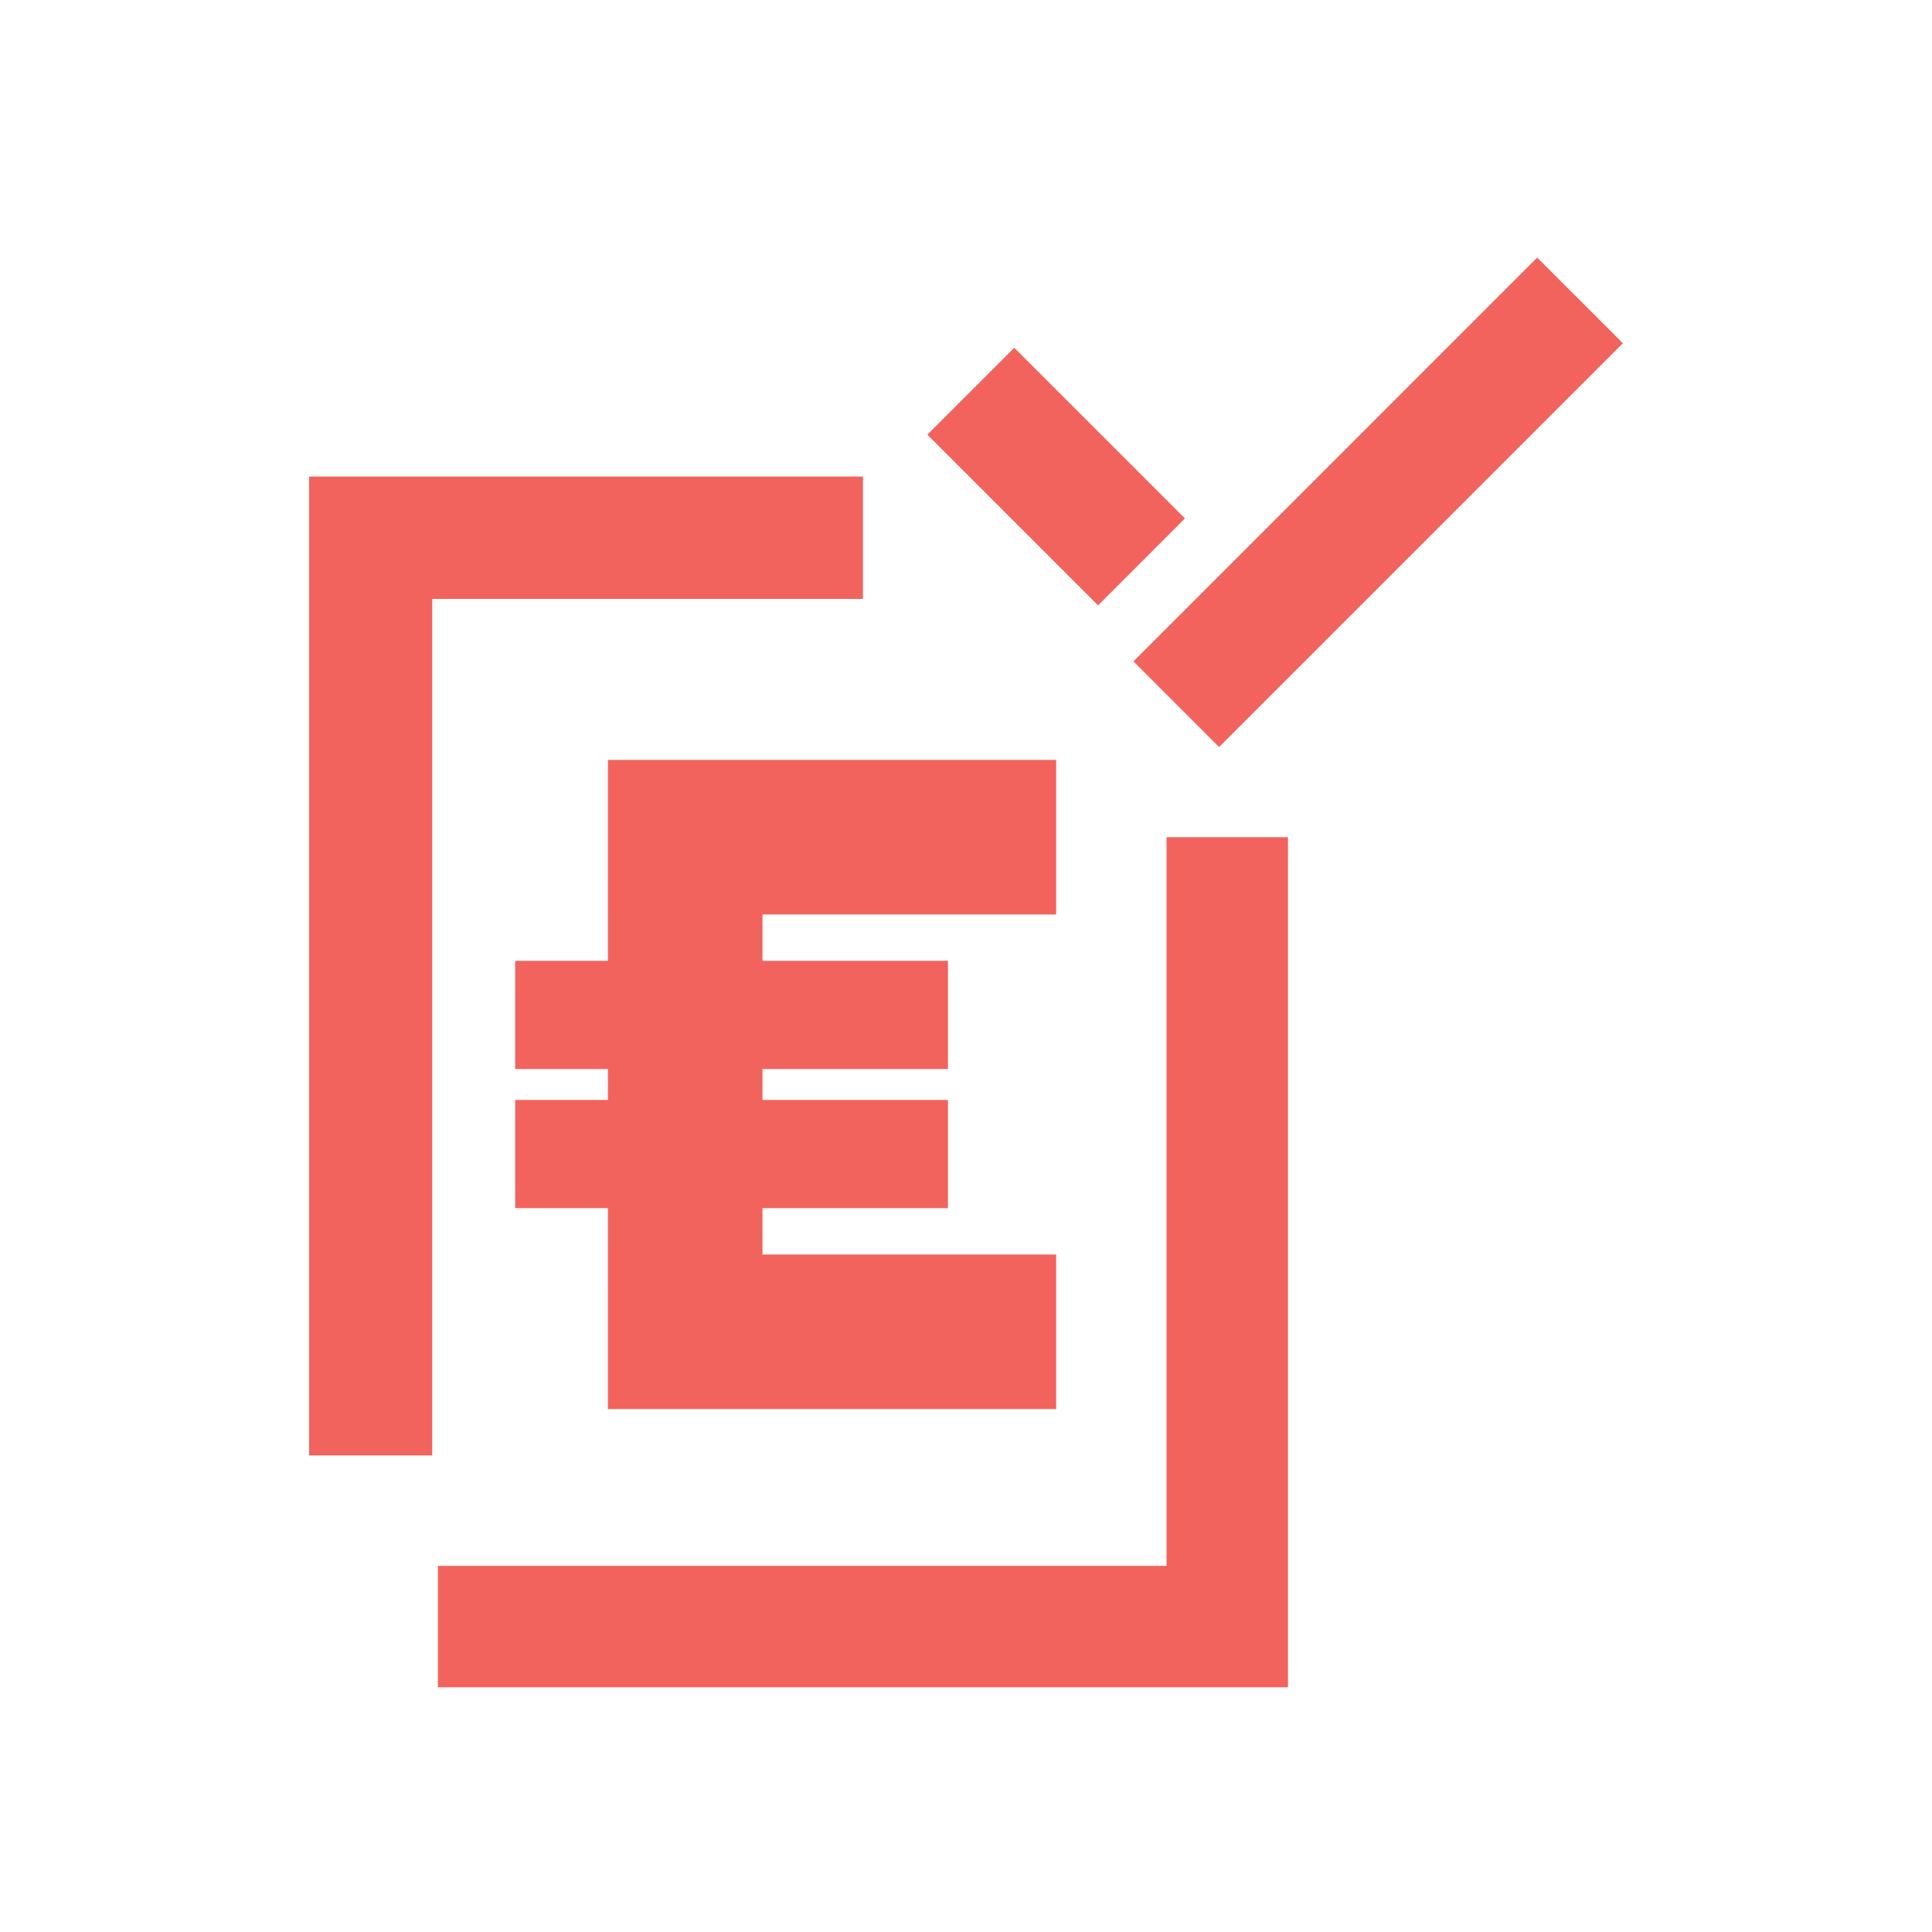
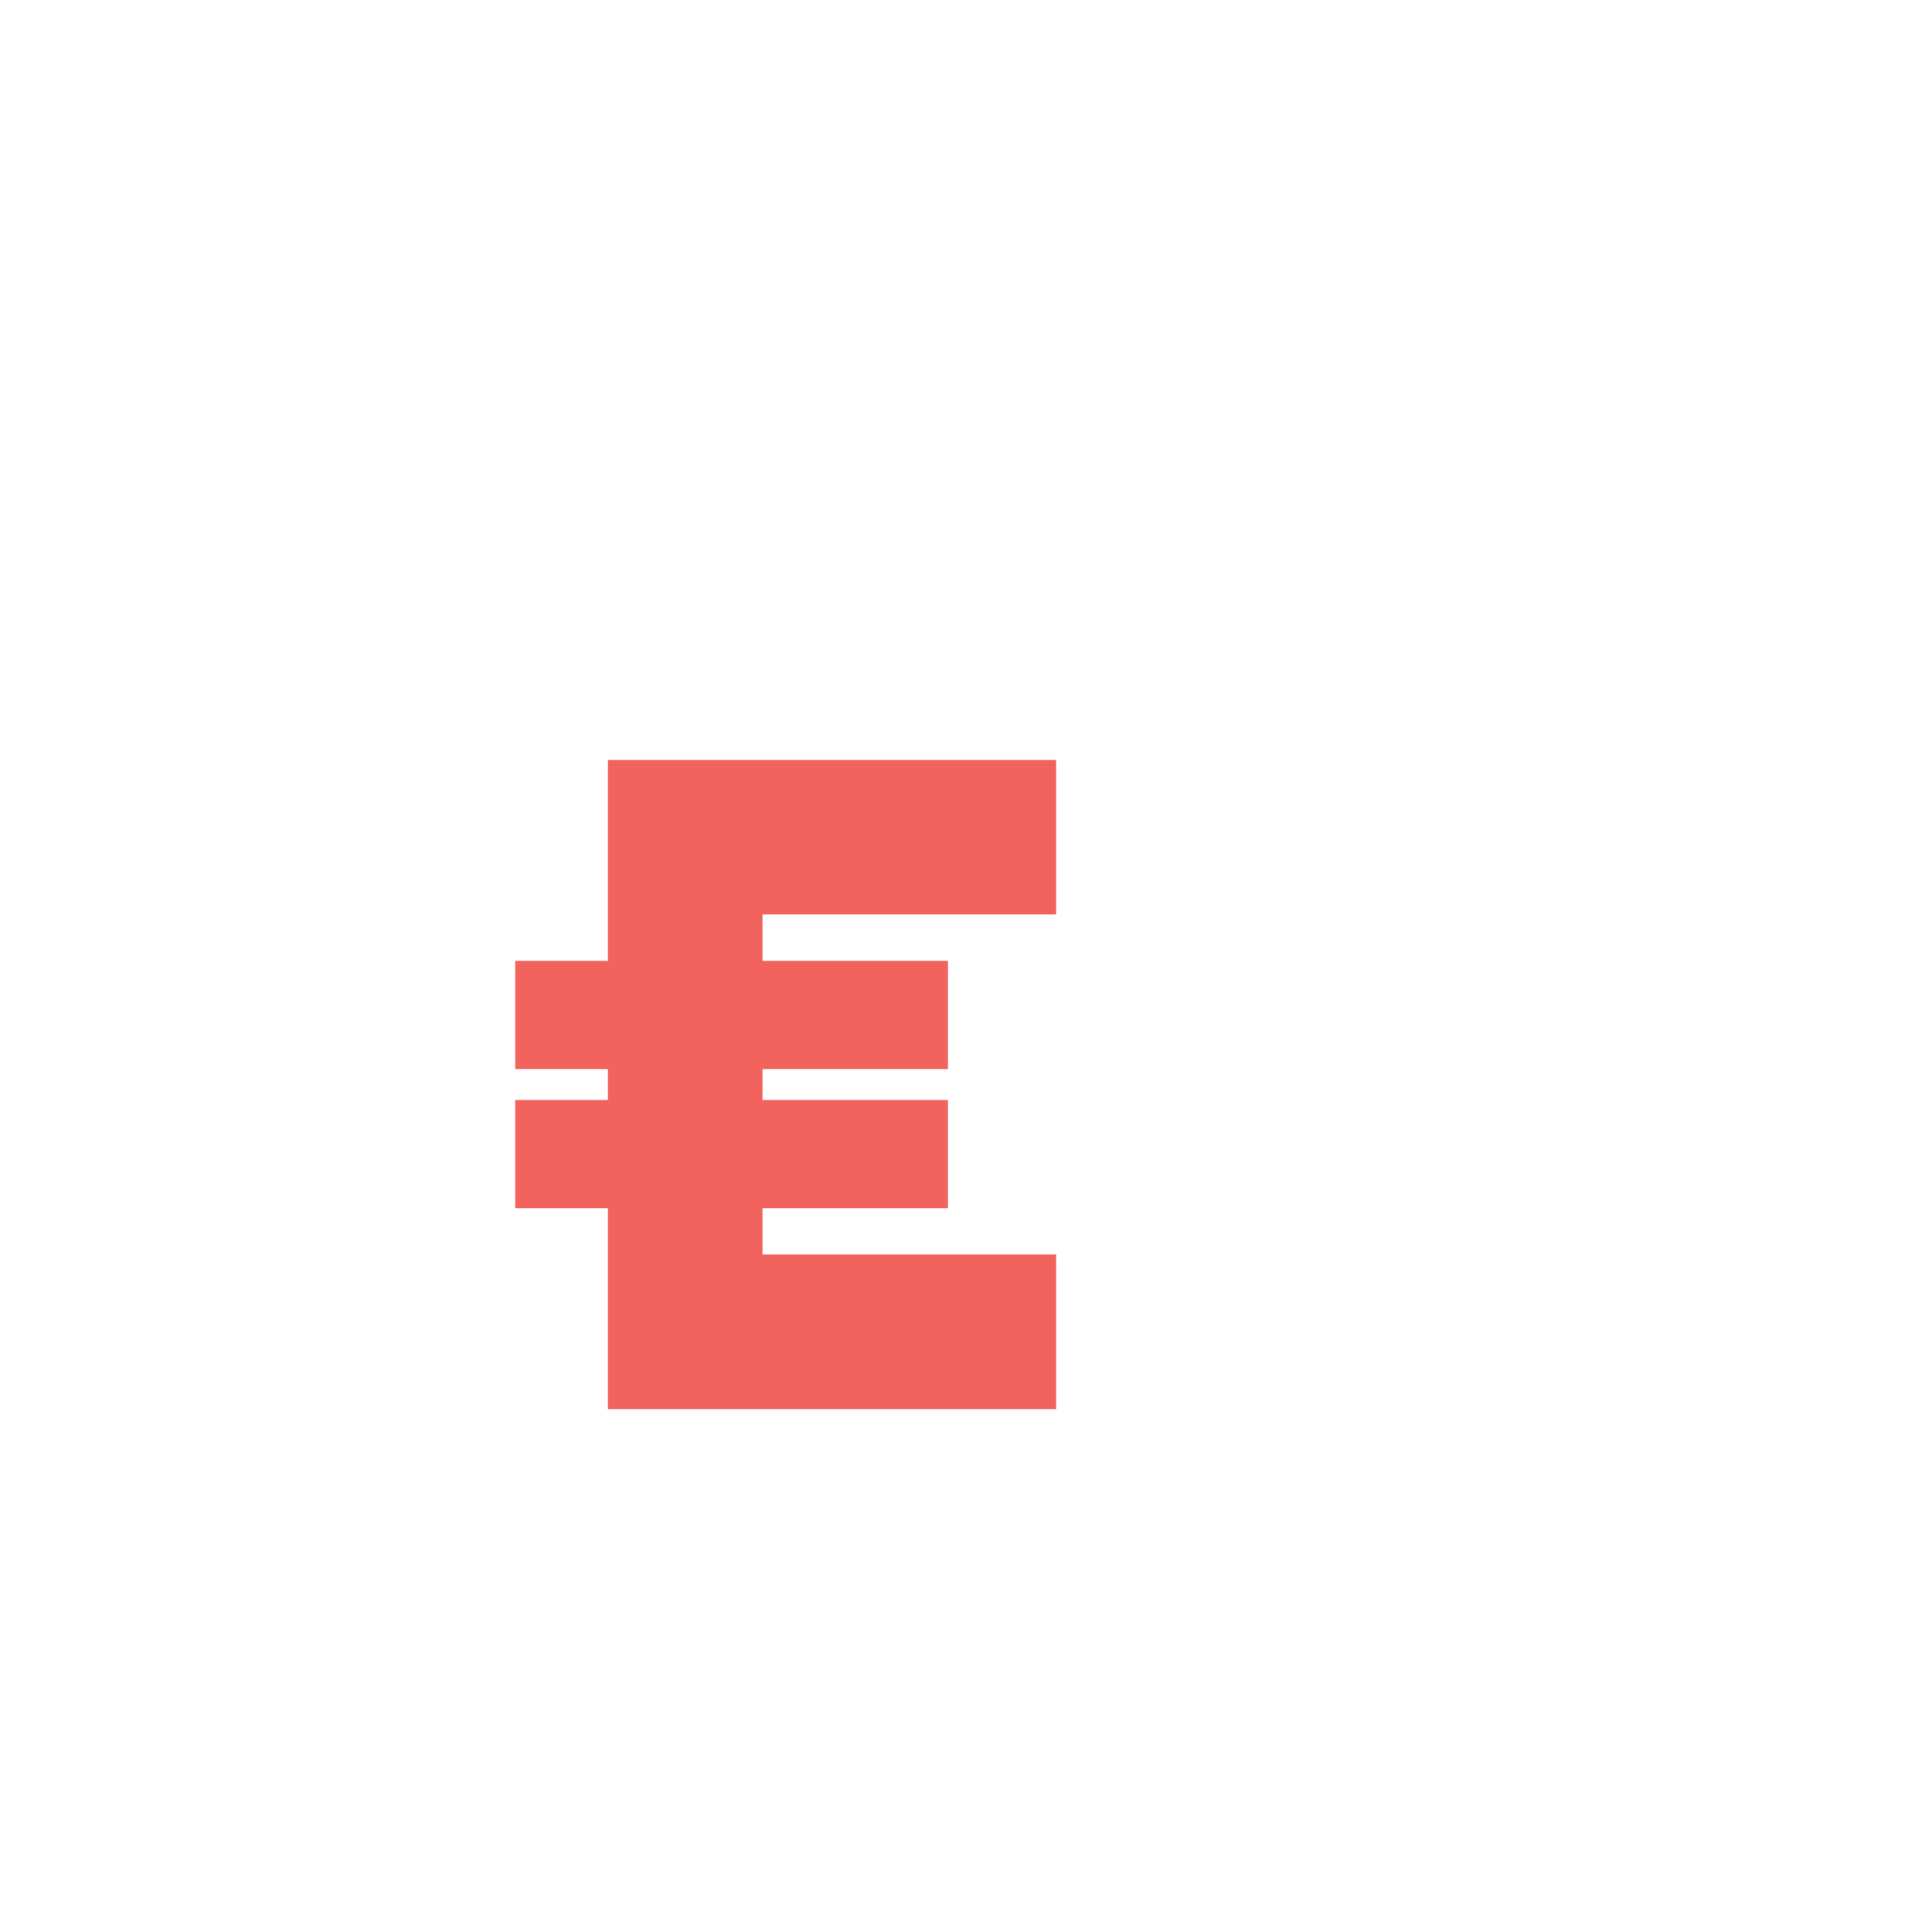
<svg xmlns="http://www.w3.org/2000/svg" xmlns:xlink="http://www.w3.org/1999/xlink" width="150px" height="150px" viewBox="0 0 150 150" version="1.1">
  <title>Icons /payroll_easy_euros</title>
  <defs>
-     <path d="M100,65 L100,131 L34,131 L34,121.571 L90.571,121.571 L90.571,65 L100,65 Z M67,37 L67,46.5 L33.556,46.5 L33.556,113 L24,113 L24,37 L67,37 Z M119.346,20 L126,26.649 L94.649,58 L88,51.351 L119.346,20 Z M78.746,27 L92,40.252 L85.254,47 L72,33.748 L78.746,27 Z" id="path-1" />
-   </defs>
+     </defs>
  <g id="Icons-/payroll_easy_euros" stroke="none" stroke-width="1" fill="none" fill-rule="evenodd">
    <mask id="mask-2" fill="white">
      <use xlink:href="#path-1" />
    </mask>
    <use id="Square" fill="#F2635D" xlink:href="#path-1" />
    <path d="M47.199,93.8 L40,93.8 L40,85.4 L47.199,85.4 L47.199,83 L40,83 L40,74.6 L47.199,74.6 L47.2,59 L82,59 L82,71 L59.2,71 L59.2,74.6 L73.6,74.6 L73.6,83 L59.2,83 L59.2,85.4 L73.6,85.4 L73.6,93.8 L59.2,93.8 L59.2,97.4 L82,97.4 L82,109.4 L47.2,109.4 L47.199,93.8 Z" id="Combined-Shape" fill="#F2635D" />
  </g>
</svg>